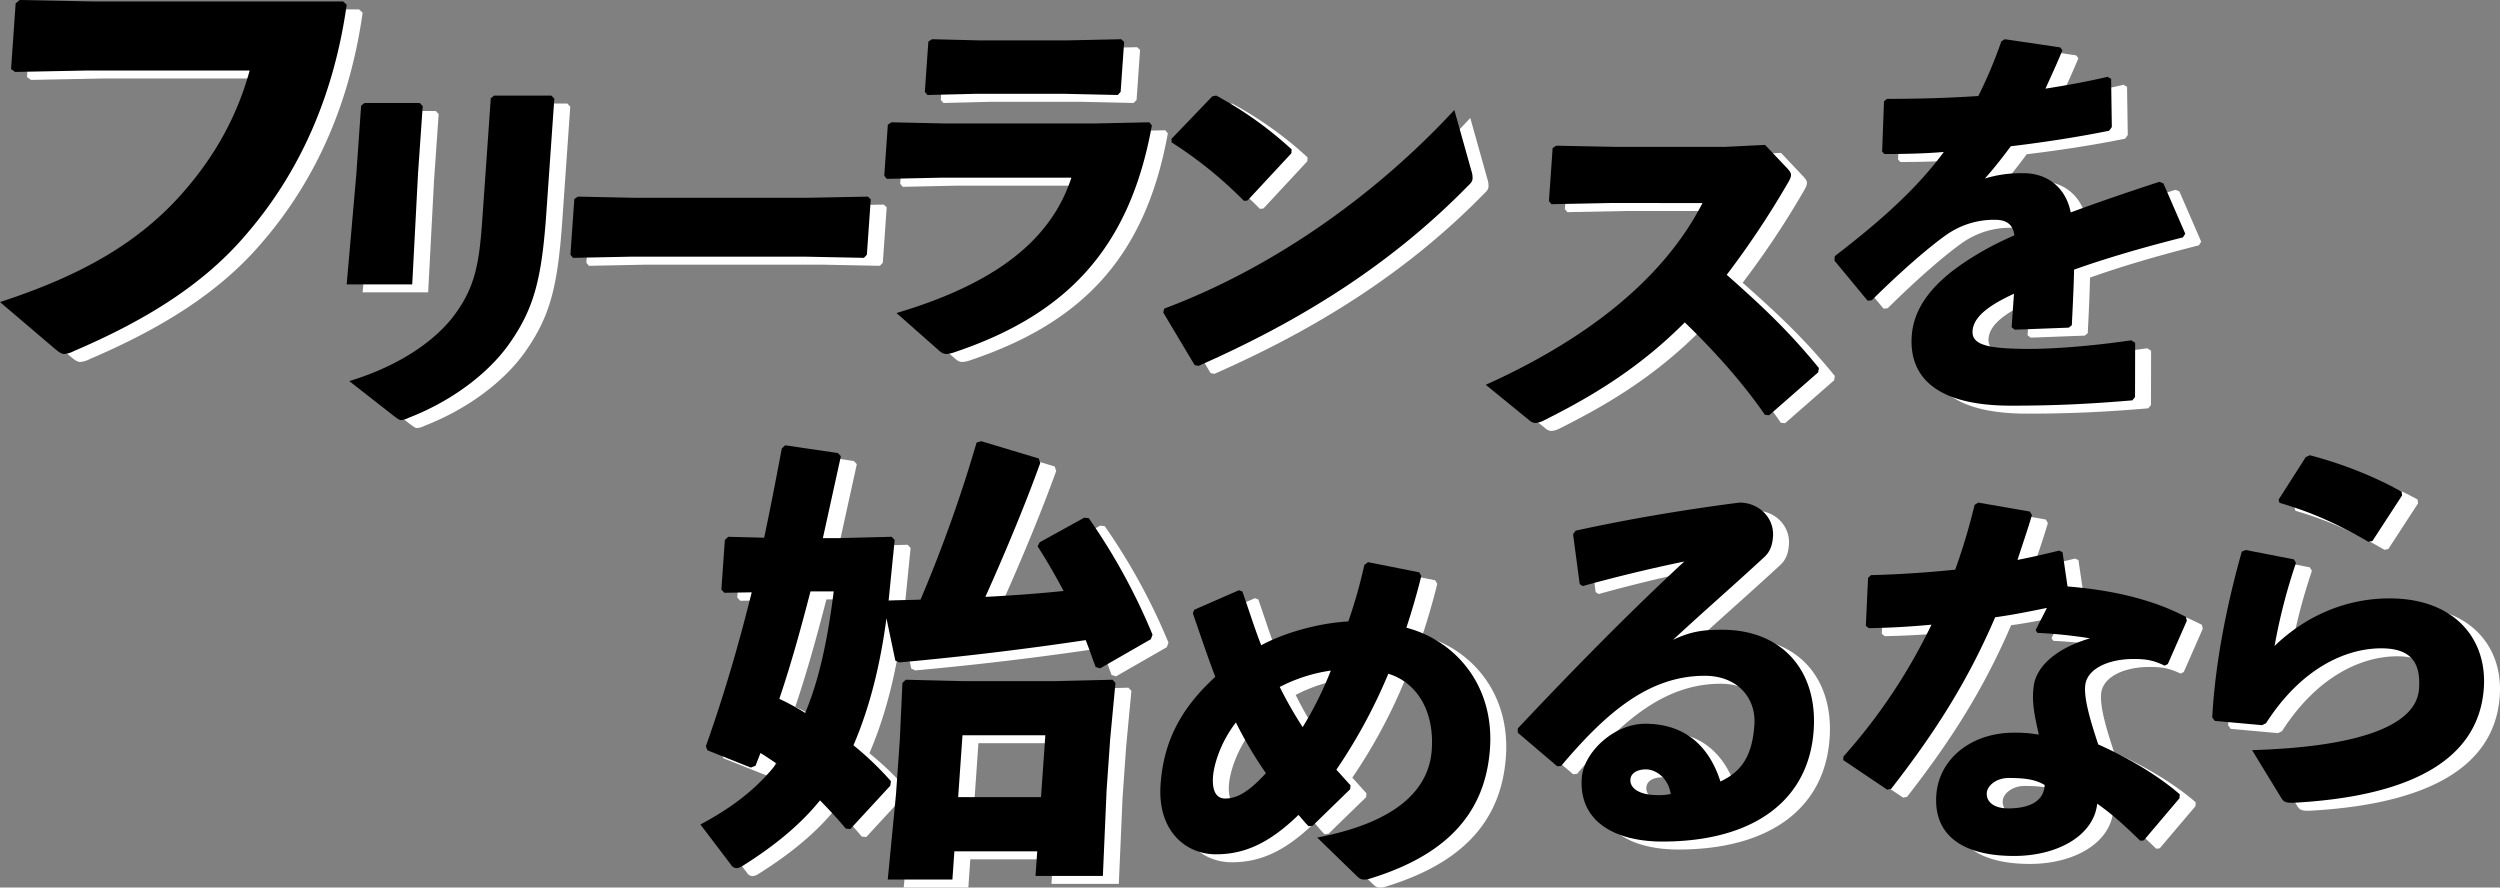
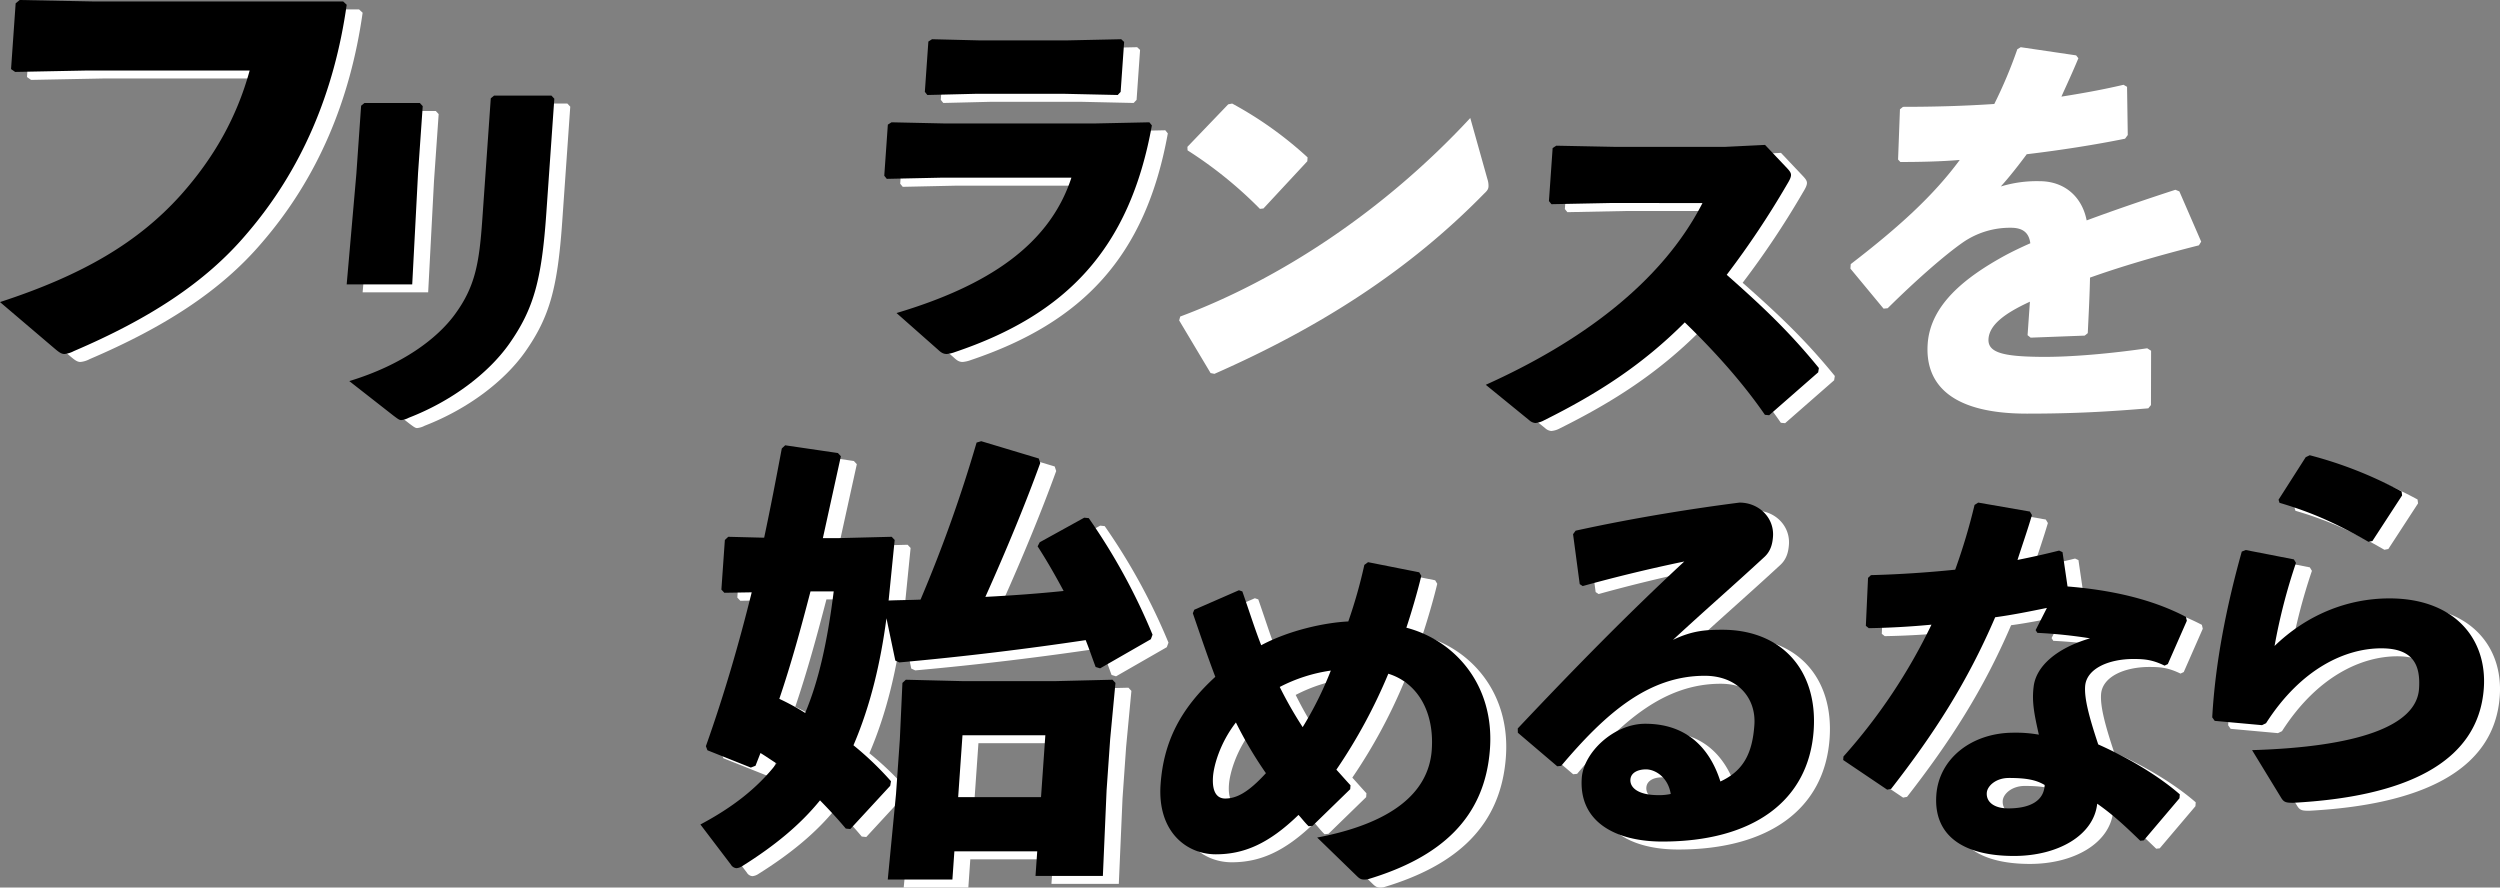
<svg xmlns="http://www.w3.org/2000/svg" width="1092.267" height="387.768">
  <rect width="100%" height="100%" fill="#808080" stroke="none" />
  <g data-name="グループ 7208">
    <g data-name="グループ 2598" fill="#fff">
      <path data-name="パス 37944" d="M15.564 3.484l31.6.624h109.711l1.562 1.456c-5.355 37.885-19.4 72.024-44.086 100.541-17.916 21.026-42.545 36.846-75.163 50.791a10.851 10.851 0 01-4.042 1.249c-1.25 0-2.246-.624-4.212-2.289l-23.97-20.399c36.428-11.867 60.538-26.23 79.05-46.837 14.459-16.236 24.439-33.93 30.029-54.336H45.472l-31.894.624-1.786-1.244 2.009-28.726z" />
      <path data-name="パス 37945" d="M189.612 79.154l-2.544 48.573h-28.636l4.224-48.226 2.086-29.823 1.446-1.193h24.2l1.269 1.363zm56.036 17.553c-2.038 29.142-5.477 41.752-16.263 57.09-9.075 12.781-24.919 24.881-43.837 32.208a8.9 8.9 0 01-3.31 1.022c-.851 0-1.656-.681-3.277-1.874l-19.39-15.167c23.508-7.157 38.463-18.746 46-28.971 9.038-12.27 10.776-22.495 12.122-41.751l3.694-52.829 1.445-1.192h25.053l1.267 1.362z" />
-       <path data-name="パス 37946" d="M358.901 115.624h-76.18l-25.429.513-1.1-1.363 1.7-24.368 1.606-1.022 24.335.51h76.011l26.281-.51 1.279 1.192-1.691 24.2-1.284 1.361z" />
      <path data-name="パス 37947" d="M393.308 80.264l1.56-22.325 1.606-1.022 23.312.511h65.443l23.9-.511 1.1 1.363c-9.742 54.021-37.48 82.651-86 99.011a13.622 13.622 0 01-3.638.852c-1.364 0-2.35-.511-3.789-1.874l-18.137-16.02c40.033-11.93 66.847-29.822 76.4-59.134H417.96l-23.554.511zm79.023-35.787h-39.368l-20.828.511-1.1-1.363 1.538-21.984 1.6-1.022 20.586.511h38.515l23.556-.511 1.28 1.193-1.526 21.812-1.276 1.364z" />
      <path data-name="パス 37948" d="M649.876 78.303a8.867 8.867 0 01.455 3.238c-.083 1.193-.642 1.874-1.919 3.066-32.673 33.4-71.394 58.283-117.816 78.732l-1.681-.341-13.728-23 .46-1.7c43.4-16.19 89.124-46.183 126.726-86.742zm-131.09-14.146l17.827-18.574 1.729-.34a163.577 163.577 0 0132.95 23.518l-.119 1.7-19.16 20.623-1.545.171a180.378 180.378 0 00-31.616-25.562z" />
      <path data-name="パス 37949" d="M778.068 184.719c-10.213-14.827-23.037-28.8-35.013-40.388-18.511 18.575-38.14 31.186-61.447 42.774a9.574 9.574 0 01-3.833 1.193 4.477 4.477 0 01-2.644-1.193l-19.022-15.504c40.472-18.234 76.528-43.967 94.686-79.413h-40.561l-25.429.511-1.1-1.363 1.62-23.176 1.6-1.022 25.528.511h48.23l17.444-.853 9.68 10.226c1.11 1.192 1.733 2.045 1.662 3.068s-.668 2.215-1.821 4.089a382.447 382.447 0 01-26.272 39.365c15.249 13.464 27.245 24.71 40.271 40.73l-.3 1.875-21.42 18.745z" />
      <path data-name="パス 37950" d="M808.596 115.396c21.126-16.241 36.189-29.984 47.628-45.513-8.619.713-17.556.892-25.945.892l-1-1.071.821-21.954 1.326-1.071c13.387 0 26.621-.358 39.893-1.25a200.287 200.287 0 0010.066-23.917l1.491-.893 24.2 3.571.984 1.249c-2.579 6.246-5.1 11.6-7.421 16.778 9.025-1.429 18.061-3.034 27.137-5.177l1.544.893.312 21.061-1.185 1.607c-13.217 2.677-28.016 5-42.956 6.782-3.156 4.284-7.47 9.817-11.338 14.1a53.727 53.727 0 0116.941-2.321c11.067 0 18.613 6.962 20.578 17.136 11.545-4.284 24.531-8.746 38.779-13.387l1.734.715 9.531 21.953-1 1.606c-18.353 4.642-34.028 9.282-47.575 14.1-.128 6.96-.561 15.706-.982 24.273l-1.325 1.072-23.624.892-1.352-1.07 1.024-14.638c-11.251 5.178-17.67 10.176-18.094 16.243s6.6 7.675 22.477 7.855c13.019.178 30.981-1.428 46.851-3.749l1.71 1.071-.055 23.738-1.171 1.429c-17.056 1.427-32.112 2.32-53 2.32-36.054 0-44.455-15.171-43.382-30.522 1.2-17.133 16.493-29.092 33.755-38.553q5.005-2.676 11.084-5.354c-.581-4.462-3.1-6.782-8.451-6.782a36.166 36.166 0 00-20.784 6.246c-8.254 5.711-21.191 17.134-33.081 28.914l-1.8.179-14.485-17.492z" />
      <path data-name="パス 37951" d="M394.266 273.61c-2.516 18.894-6.82 37.788-14.421 55.489a137.216 137.216 0 0116.4 15.711l-.338 1.988-17.431 18.894-1.977-.2c-3.671-4.376-7.371-8.353-11.268-12.332-8.708 10.741-19.889 19.89-33.826 28.64a5.669 5.669 0 01-2.656.995 3.1 3.1 0 01-2.473-1.591l-13.3-17.5c13.84-7.36 24.769-15.713 33.289-26.65-2.474-1.591-4.749-3.183-7.039-4.574l-2.174 5.565-2.045.795-18.963-7.557-.671-1.791c8.177-23.07 14.481-44.946 20.016-67.221l-11.948.2-1.3-1.394 1.517-21.677 1.489-1.393 15.684.4c2.667-12.53 5.163-25.457 7.7-38.982l1.489-1.392 23.035 3.382 1.297 1.393-7.873 35.8h6.165l23.909-.6 1.3 1.393-2.646 26.451c4.788-.2 9.362-.2 13.95-.4a618.2 618.2 0 0024.488-68.607l2.031-.6 25.128 7.557.656 1.991c-6.408 17.7-14.788 37.986-23.978 58.47 11.379-.6 22.772-1.393 34.192-2.586-3.52-6.562-7.238-13.125-11.367-19.489l.921-1.791 19.449-10.739 1.974.2a267.068 267.068 0 0127.864 50.915l-.737 1.988-22.171 12.73-1.947-.6c-1.513-3.979-2.825-7.956-4.35-11.735-25.327 3.779-52.614 7.16-81.433 9.745l-1.735-.795zm-33.191-11.734c-4.084 15.711-8.363 31.423-13.625 46.936a100.166 100.166 0 0111.3 6.165c5.961-14.12 9.756-31.424 12.465-53.1zm62 125.892h-28.243l3.609-37.39 1.669-23.867 1.128-24.66 1.489-1.392 24.422.6h41.37l24.506-.6 1.294 1.392-2.307 24.463-1.571 22.473-1.621 37.39h-29.436l.751-10.739h-36.2zm38.716-36l1.891-27.049h-36.2l-1.891 27.049z" />
      <path data-name="パス 37952" d="M578.707 364.465c-1.6-1.533-3-3.408-4.425-4.942-13.166 12.78-24.041 17.211-36.141 17.211-12.781 0-25.555-9.883-24.114-30.5 1.3-18.576 8.619-33.061 23.912-47.035-3.311-8.691-6.416-17.893-9.818-27.777l.62-1.533 19.512-8.521 1.5.511c2.983 8.521 5.491 16.53 8.241 23.517 12.042-6.475 27.618-9.883 38.05-10.394a215.557 215.557 0 007.012-24.712l1.617-1.192 22.357 4.43.916 1.534c-1.695 7.159-4.588 16.872-6.529 22.667 20.922 5.453 38.493 24.709 36.526 52.828-2.121 30.334-21.56 47.546-53.415 57.09-2.41.341-3.238 0-4.519-1.193l-17.554-17.041c32.128-6.136 48.724-19.258 50.059-38.344 1.168-16.7-6.3-29.311-18.98-33.23a234 234 0 01-22.7 41.921c1.9 2.046 3.95 4.43 6.17 6.817l-.119 1.7-16.463 16.017zm-41.773-21.646c-.5 7.156 2.059 9.543 5.3 9.543 4.771 0 9.881-2.387 17.816-11.078a174.327 174.327 0 01-13.106-22.154c-7.12 9.2-9.686 19.087-10.008 23.688m51.471-46.354a69.8 69.8 0 00-22.315 7.157 174.312 174.312 0 0010.021 17.553 155.534 155.534 0 0012.293-24.71" />
      <path data-name="パス 37953" d="M697.15 258.683l-2.906-21.813 1.129-1.532c26.31-5.794 52.841-9.884 71.586-12.27 8.521 0 15.214 6.646 14.641 14.825-.213 3.068-.951 6.306-3.687 8.862-14.758 13.634-24.908 22.326-40.032 36.3 8.467-4.09 14.456-4.43 21.614-4.43 25.735 0 41.719 17.553 39.871 43.967-2.168 31.014-26.743 48.568-66.112 48.568-20.11 0-36.568-8.351-35.209-27.778.774-11.077 13.926-23.687 27.731-23.687 20.281 0 29.066 13.293 32.834 25.221 10.386-4.772 14.015-12.78 14.849-24.709s-7.531-21.473-21.676-21.473c-24.371 0-43.045 16.02-62.743 39.367l-1.716.17-17.21-14.655-.04-1.876c25.4-26.925 48.52-50.442 72.758-72.937a702.476 702.476 0 00-44.378 10.736zm28.936 80.948c-3.408 0-6.572 1.365-6.785 4.43-.251 3.579 3.441 6.817 12.132 6.817a23.059 23.059 0 005.491-.512c-1.191-7.327-6.747-10.736-10.838-10.736" />
      <path data-name="パス 37954" d="M894.738 228.521c-2.01 6.816-4.351 13.461-6.312 19.6q9.071-1.79 18.18-4.089l1.485.682 2.191 14.995c18.98 1.535 36.771 5.454 51.73 13.294l.395 1.7-8.311 18.919-1.411.68c-5.275-2.556-8.66-2.9-13.6-2.9-10.908 0-20.578 4.26-21.113 11.928-.37 5.284 1.638 13.123 5.722 25.393 13.717 6.134 26.633 13.975 35.628 21.811l-.12 1.706-15.6 18.4-1.544.17c-6.864-6.646-11.985-11.418-18.809-16.19-1.476 13.8-17.105 22.836-36.363 22.836-22.155 0-35.17-8.862-33.931-26.584 1.12-16.02 15.541-27.267 33.776-27.267a57.047 57.047 0 0111.018.853c-1.948-8.692-3.1-14.145-2.295-20.79.985-9.2 10.223-17.043 24.666-21.3a212.138 212.138 0 00-23.01-2.386l-.769-1.193 4.941-9.712c-7.435 1.533-15.042 3.067-22.613 4.089-12.216 28.46-26.741 50.954-45.465 74.983l-1.726.34-19.206-12.95.107-1.534a246.705 246.705 0 0038.455-57.6 354.663 354.663 0 01-27.376 1.532l-1.291-1.021.955-20.961 1.276-1.193c12.976-.341 25.136-1.192 36.808-2.385a263.214 263.214 0 008.454-28.29l1.6-1.022 22.564 3.92zM884.66 343.38c-5.794 0-9.453 3.579-9.654 6.476-.287 4.09 3.271 6.816 9.407 6.816 9.714 0 15.577-3.408 15.883-10.224-3.763-2.215-7.965-3.068-15.635-3.068" />
      <path data-name="パス 37955" d="M988.158 243.791l21.018 4.089.916 1.535a250.076 250.076 0 00-9.357 36.3c13.895-13.463 31.621-20.791 50.2-20.791 28.462 0 42.73 17.723 41.229 39.2-2.325 33.231-35.536 47.545-83.265 50.1-3.065 0-4.077-.17-5.3-2.215l-12.692-20.791c45.769-1.362 71.8-10.4 72.94-26.755.713-10.224-2.342-17.723-16.486-17.723-15.339 0-34.851 8.521-50.348 32.719l-1.765.853-20.659-1.876-1.087-1.533c1.3-23.518 6.087-48.057 12.906-72.427zm14.321-21.986l11.863-18.576 1.765-.851a178.209 178.209 0 0140.135 15.848l.221 1.7-12.983 19.939-1.728.34c-13.267-7.669-24.328-12.78-38.859-17.041z" />
    </g>
    <g data-name="グループ 2871">
      <path data-name="パス 37944" d="M8.6.002l31.6.624h109.711l1.562 1.456c-5.355 37.885-19.4 72.024-44.086 100.541-17.916 21.026-42.545 36.846-75.163 50.791a10.851 10.851 0 01-4.042 1.249c-1.25 0-2.246-.624-4.212-2.289L0 131.975c36.428-11.867 60.538-26.23 79.05-46.837 14.459-16.236 24.439-33.93 30.029-54.336H38.508l-31.894.624-1.786-1.244L6.837 1.456z" />
      <path data-name="パス 37945" d="M182.648 75.672l-2.544 48.573h-28.636l4.224-48.226 2.086-29.823 1.446-1.193h24.2l1.269 1.363zm56.036 17.553c-2.038 29.142-5.477 41.752-16.263 57.09-9.075 12.781-24.919 24.881-43.837 32.208a8.9 8.9 0 01-3.31 1.022c-.851 0-1.656-.681-3.277-1.874l-19.39-15.167c23.508-7.157 38.463-18.746 46-28.971 9.038-12.27 10.776-22.495 12.122-41.751l3.694-52.829 1.445-1.192h25.053l1.267 1.362z" />
-       <path data-name="パス 37946" d="M351.937 112.142h-76.18l-25.429.513-1.1-1.363 1.7-24.368 1.606-1.022 24.335.51h76.011l26.281-.51 1.279 1.192-1.691 24.2-1.284 1.361z" />
      <path data-name="パス 37947" d="M386.344 76.782l1.56-22.325 1.606-1.022 23.312.511h65.443l23.9-.511 1.1 1.363c-9.742 54.021-37.48 82.651-86 99.011a13.622 13.622 0 01-3.638.852c-1.364 0-2.35-.511-3.789-1.874l-18.137-16.02c40.033-11.93 66.847-29.822 76.4-59.134h-57.105l-23.554.511zm79.023-35.787h-39.368l-20.828.511-1.1-1.363 1.538-21.984 1.6-1.022 20.586.511h38.515l23.556-.511 1.28 1.193-1.526 21.812-1.276 1.364z" />
-       <path data-name="パス 37948" d="M642.912 74.821a8.867 8.867 0 01.455 3.238c-.083 1.193-.642 1.874-1.919 3.066-32.673 33.4-71.394 58.283-117.816 78.732l-1.681-.341-13.728-23 .46-1.7c43.4-16.19 89.124-46.183 126.726-86.742zm-131.09-14.146l17.827-18.574 1.729-.34a163.577 163.577 0 0132.95 23.518l-.119 1.7-19.16 20.623-1.545.171a180.378 180.378 0 00-31.616-25.562z" />
      <path data-name="パス 37949" d="M771.104 181.237c-10.213-14.827-23.037-28.8-35.013-40.388-18.511 18.575-38.14 31.186-61.447 42.774a9.574 9.574 0 01-3.833 1.193 4.477 4.477 0 01-2.644-1.193l-19.022-15.504c40.472-18.234 76.528-43.967 94.686-79.413H703.27l-25.429.511-1.1-1.363 1.62-23.176 1.6-1.022 25.528.511h48.23l17.444-.853 9.68 10.226c1.11 1.192 1.733 2.045 1.662 3.068s-.668 2.215-1.821 4.089a382.447 382.447 0 01-26.272 39.365c15.249 13.464 27.245 24.71 40.271 40.73l-.3 1.875-21.42 18.745z" />
-       <path data-name="パス 37950" d="M801.632 111.914c21.126-16.241 36.189-29.984 47.628-45.513-8.619.713-17.556.892-25.945.892l-1-1.071.821-21.954 1.326-1.071c13.387 0 26.621-.358 39.893-1.25a200.287 200.287 0 0010.066-23.917l1.491-.893 24.2 3.571.984 1.249c-2.579 6.246-5.1 11.6-7.421 16.778 9.025-1.429 18.061-3.034 27.137-5.177l1.544.893.312 21.061-1.185 1.607c-13.217 2.677-28.016 5-42.956 6.782-3.156 4.284-7.47 9.817-11.338 14.1a53.727 53.727 0 0116.941-2.321c11.067 0 18.613 6.962 20.578 17.136 11.545-4.284 24.531-8.746 38.779-13.387l1.734.715 9.531 21.953-1 1.606c-18.353 4.642-34.028 9.282-47.575 14.1-.128 6.96-.561 15.706-.982 24.273l-1.325 1.072-23.624.892-1.352-1.07 1.024-14.638c-11.251 5.178-17.67 10.176-18.094 16.243s6.6 7.675 22.477 7.855c13.019.178 30.981-1.428 46.851-3.749l1.71 1.071-.055 23.738-1.171 1.429c-17.056 1.427-32.112 2.32-53 2.32-36.054 0-44.455-15.171-43.382-30.522 1.2-17.133 16.493-29.092 33.755-38.553q5.005-2.676 11.084-5.354c-.581-4.462-3.1-6.782-8.451-6.782a36.166 36.166 0 00-20.784 6.246c-8.254 5.711-21.191 17.134-33.081 28.914l-1.8.179-14.485-17.492z" />
      <path data-name="パス 37951" d="M387.302 270.128c-2.516 18.894-6.82 37.788-14.421 55.489a137.216 137.216 0 0116.4 15.711l-.338 1.988-17.431 18.894-1.977-.2c-3.671-4.376-7.371-8.353-11.268-12.332-8.708 10.741-19.889 19.89-33.826 28.64a5.669 5.669 0 01-2.656.995 3.1 3.1 0 01-2.473-1.591l-13.3-17.5c13.84-7.36 24.769-15.713 33.289-26.65-2.474-1.591-4.749-3.183-7.039-4.574l-2.174 5.565-2.045.795-18.963-7.557-.671-1.791c8.177-23.07 14.481-44.946 20.016-67.221l-11.948.2-1.3-1.394 1.517-21.677 1.489-1.393 15.684.4c2.667-12.53 5.163-25.457 7.7-38.982l1.489-1.392 23.035 3.382 1.297 1.393-7.873 35.8h6.165l23.909-.6 1.3 1.393-2.646 26.451c4.788-.2 9.362-.2 13.95-.4a618.2 618.2 0 0024.488-68.607l2.031-.6 25.128 7.557.656 1.991c-6.408 17.7-14.788 37.986-23.978 58.47 11.379-.6 22.772-1.393 34.192-2.586-3.52-6.562-7.238-13.125-11.367-19.489l.921-1.791 19.449-10.739 1.974.2a267.068 267.068 0 0127.864 50.915l-.737 1.988-22.171 12.73-1.947-.6c-1.513-3.979-2.825-7.956-4.35-11.735-25.327 3.779-52.614 7.16-81.433 9.745l-1.735-.795zm-33.191-11.734c-4.084 15.711-8.363 31.423-13.625 46.936a100.166 100.166 0 0111.3 6.165c5.961-14.12 9.756-31.424 12.465-53.1zm62 125.892h-28.243l3.609-37.39 1.669-23.867 1.128-24.66 1.489-1.392 24.422.6h41.37l24.506-.6 1.294 1.392-2.307 24.463-1.571 22.473-1.621 37.39H452.42l.751-10.739h-36.2zm38.716-36l1.891-27.049h-36.2l-1.891 27.049z" />
      <path data-name="パス 37952" d="M571.743 360.983c-1.6-1.533-3-3.408-4.425-4.942-13.166 12.78-24.041 17.211-36.141 17.211-12.781 0-25.555-9.883-24.114-30.5 1.3-18.576 8.619-33.061 23.912-47.035-3.311-8.691-6.416-17.893-9.818-27.777l.62-1.533 19.512-8.521 1.5.511c2.983 8.521 5.491 16.53 8.241 23.517 12.042-6.475 27.618-9.883 38.05-10.394a215.557 215.557 0 007.012-24.712l1.617-1.192 22.357 4.43.916 1.534c-1.695 7.159-4.588 16.872-6.529 22.667 20.922 5.453 38.493 24.709 36.526 52.828-2.121 30.334-21.56 47.546-53.415 57.09-2.41.341-3.238 0-4.519-1.193l-17.554-17.041c32.128-6.136 48.724-19.258 50.059-38.344 1.168-16.7-6.3-29.311-18.98-33.23a234 234 0 01-22.7 41.921c1.9 2.046 3.95 4.43 6.17 6.817l-.119 1.7-16.463 16.017zm-41.773-21.646c-.5 7.156 2.059 9.543 5.3 9.543 4.771 0 9.881-2.387 17.816-11.078a174.327 174.327 0 01-13.106-22.154c-7.12 9.2-9.686 19.087-10.008 23.688m51.471-46.354a69.8 69.8 0 00-22.315 7.157 174.312 174.312 0 0010.021 17.553 155.534 155.534 0 0012.293-24.71" />
      <path data-name="パス 37953" d="M690.186 255.201l-2.906-21.813 1.129-1.532c26.31-5.794 52.841-9.884 71.586-12.27 8.521 0 15.214 6.646 14.641 14.825-.213 3.068-.951 6.306-3.687 8.862-14.758 13.634-24.908 22.326-40.032 36.3 8.467-4.09 14.456-4.43 21.614-4.43 25.735 0 41.719 17.553 39.871 43.967-2.168 31.014-26.743 48.568-66.112 48.568-20.11 0-36.568-8.351-35.209-27.778.774-11.077 13.926-23.687 27.731-23.687 20.281 0 29.066 13.293 32.834 25.221 10.386-4.772 14.015-12.78 14.849-24.709s-7.531-21.473-21.676-21.473c-24.371 0-43.045 16.02-62.743 39.367l-1.716.17-17.21-14.655-.04-1.876c25.4-26.925 48.52-50.442 72.758-72.937a702.476 702.476 0 00-44.378 10.736zm28.936 80.948c-3.408 0-6.572 1.365-6.785 4.43-.251 3.579 3.441 6.817 12.132 6.817a23.059 23.059 0 005.491-.512c-1.191-7.327-6.747-10.736-10.838-10.736" />
      <path data-name="パス 37954" d="M887.774 225.039c-2.01 6.816-4.351 13.461-6.312 19.6q9.071-1.79 18.18-4.089l1.485.682 2.191 14.995c18.98 1.535 36.771 5.454 51.73 13.294l.395 1.7-8.311 18.919-1.411.68c-5.275-2.556-8.66-2.9-13.6-2.9-10.908 0-20.578 4.26-21.113 11.928-.37 5.284 1.638 13.123 5.722 25.393 13.717 6.134 26.633 13.975 35.628 21.811l-.12 1.706-15.6 18.4-1.544.17c-6.864-6.646-11.985-11.418-18.809-16.19-1.476 13.8-17.105 22.836-36.363 22.836-22.155 0-35.17-8.862-33.931-26.584 1.12-16.02 15.541-27.267 33.776-27.267a57.047 57.047 0 0111.018.853c-1.948-8.692-3.1-14.145-2.295-20.79.985-9.2 10.223-17.043 24.666-21.3a212.138 212.138 0 00-23.01-2.386l-.769-1.193 4.941-9.712c-7.435 1.533-15.042 3.067-22.613 4.089-12.216 28.46-26.741 50.954-45.465 74.983l-1.726.34-19.206-12.95.107-1.534a246.705 246.705 0 0038.455-57.6 354.663 354.663 0 01-27.376 1.532l-1.291-1.021.955-20.961 1.276-1.193c12.976-.341 25.136-1.192 36.808-2.385a263.214 263.214 0 008.454-28.29l1.6-1.022 22.564 3.92zm-10.078 114.859c-5.794 0-9.453 3.579-9.654 6.476-.287 4.09 3.271 6.816 9.407 6.816 9.714 0 15.577-3.408 15.883-10.224-3.763-2.215-7.965-3.068-15.635-3.068" />
      <path data-name="パス 37955" d="M981.194 240.309l21.018 4.089.916 1.535a250.076 250.076 0 00-9.357 36.3c13.895-13.463 31.621-20.791 50.2-20.791 28.462 0 42.73 17.723 41.229 39.2-2.325 33.231-35.536 47.545-83.265 50.1-3.065 0-4.077-.17-5.3-2.215l-12.692-20.791c45.769-1.362 71.8-10.4 72.94-26.755.713-10.224-2.342-17.723-16.486-17.723-15.339 0-34.851 8.521-50.348 32.719l-1.765.853-20.659-1.876-1.087-1.533c1.3-23.518 6.087-48.057 12.906-72.427zm14.321-21.986l11.863-18.576 1.765-.851a178.209 178.209 0 0140.135 15.848l.221 1.7-12.983 19.939-1.728.34c-13.267-7.669-24.328-12.78-38.859-17.041z" />
    </g>
  </g>
</svg>